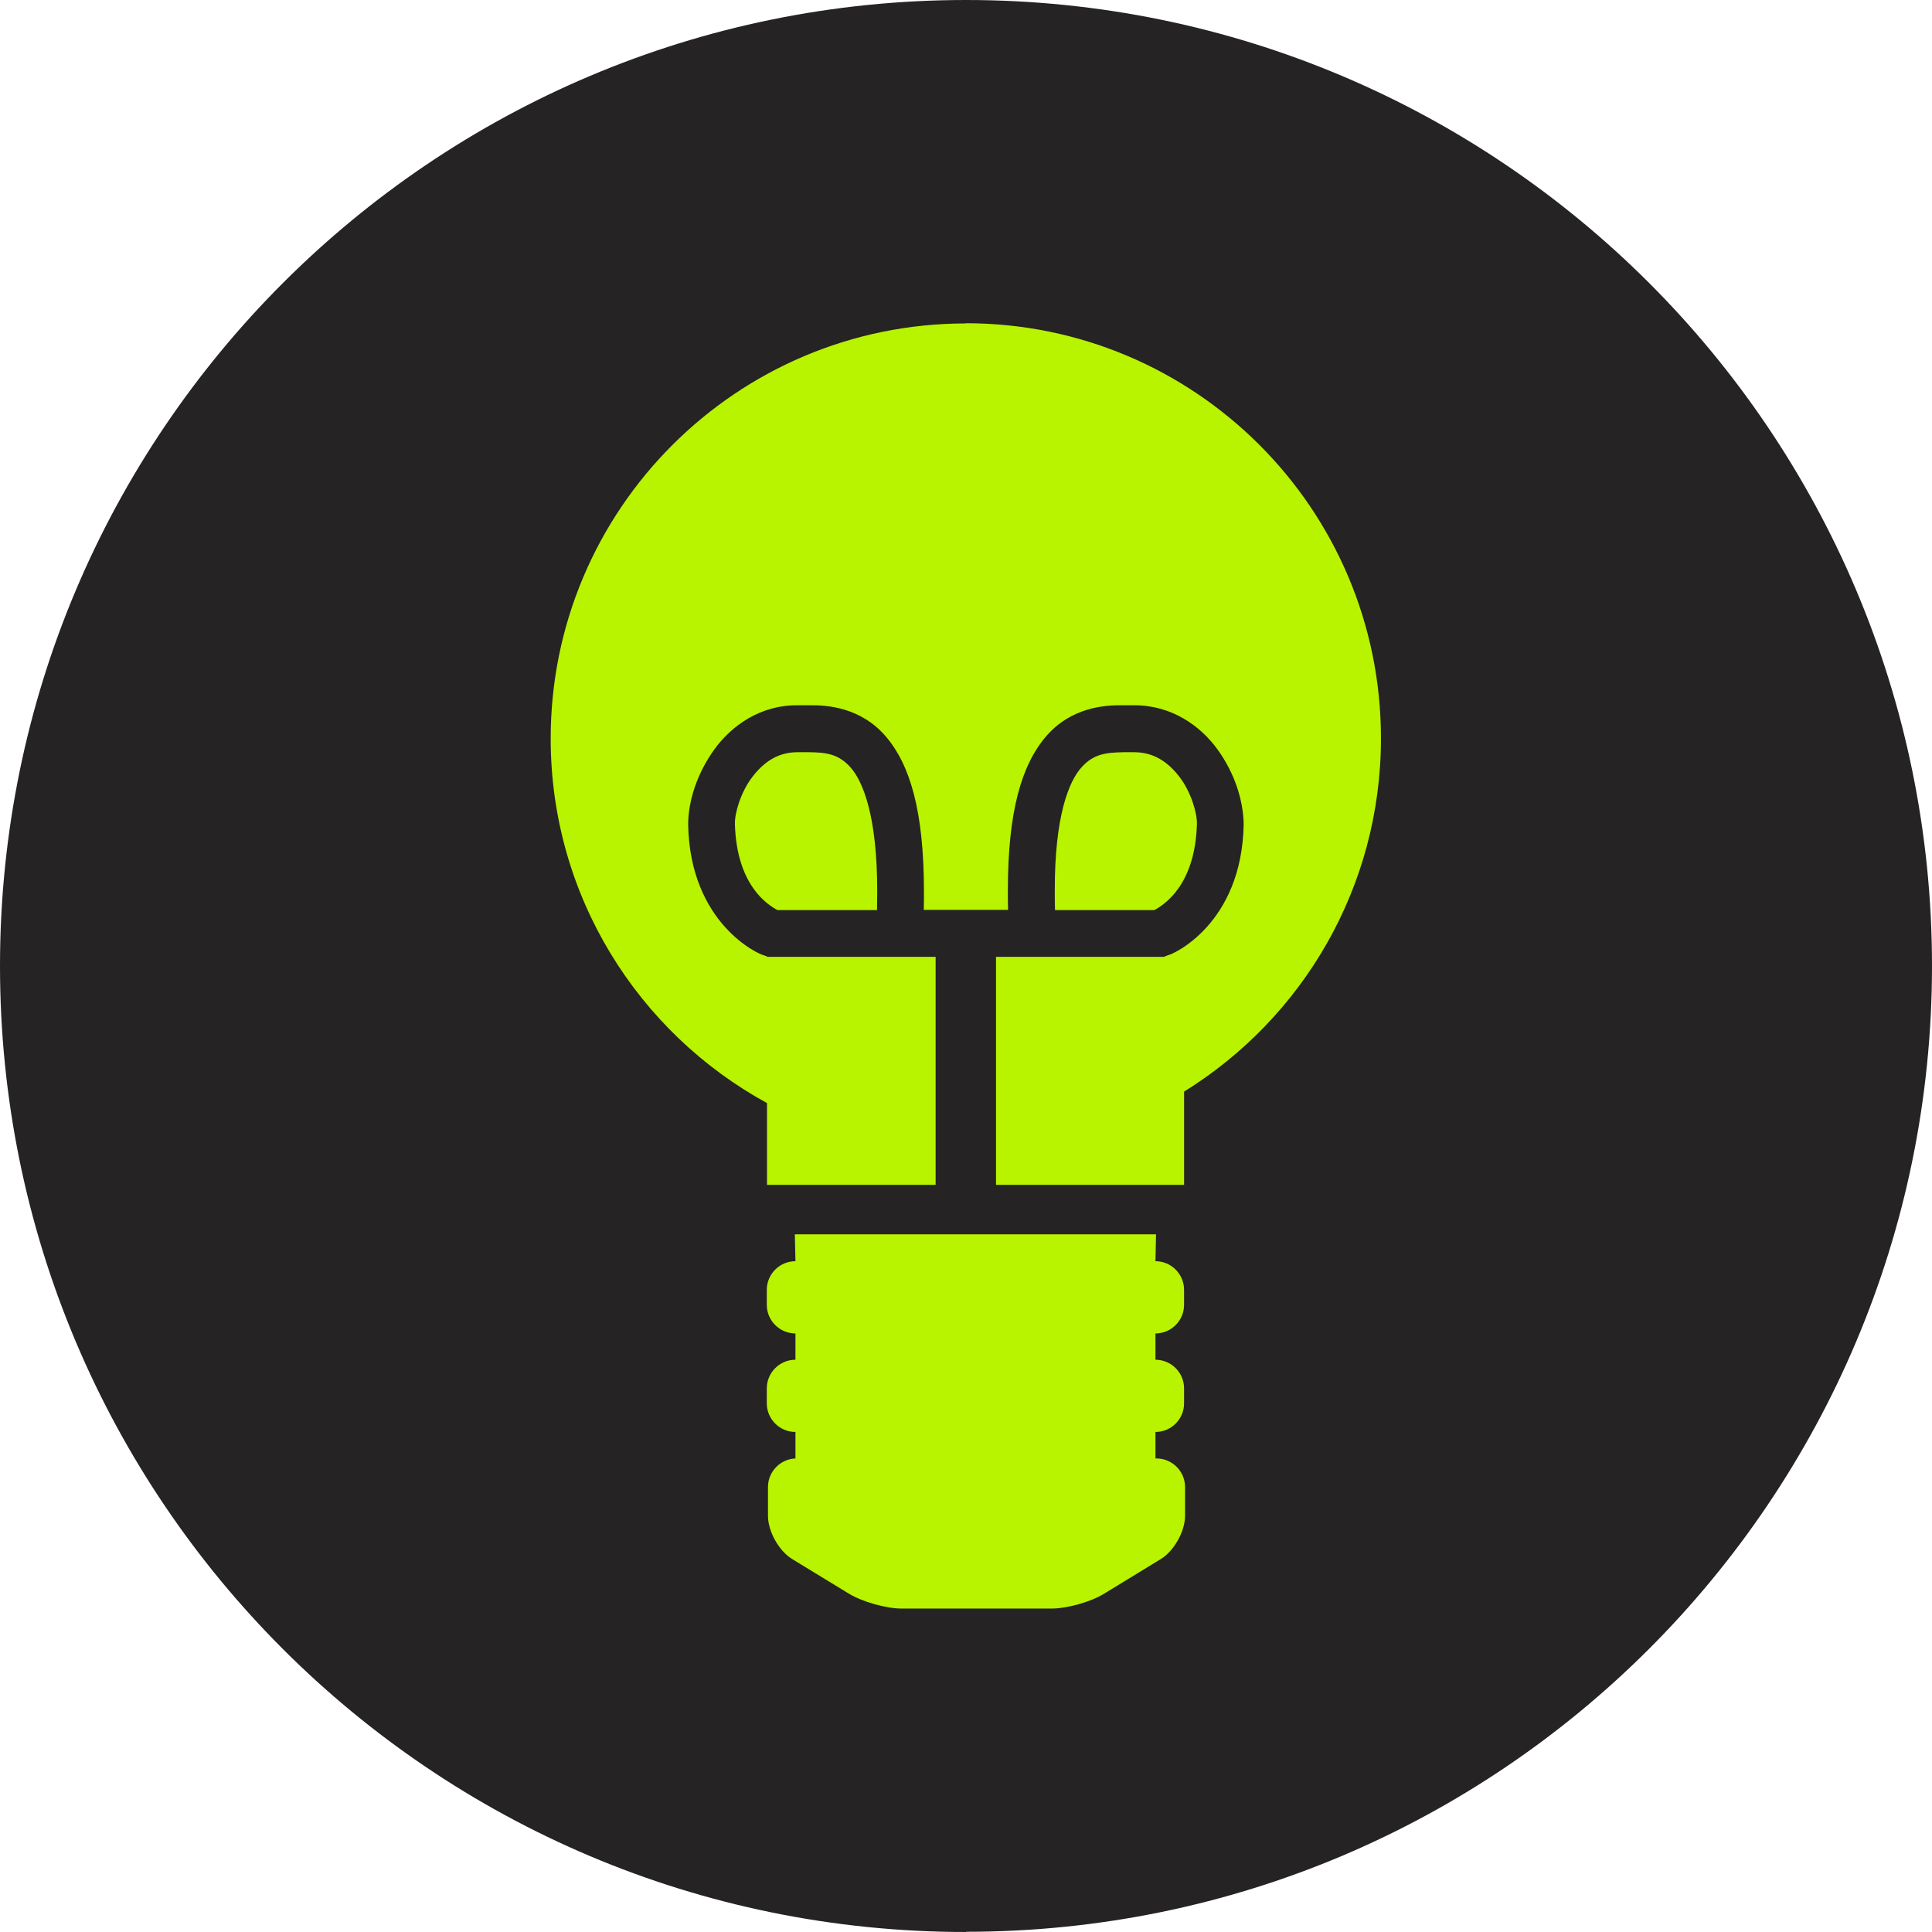
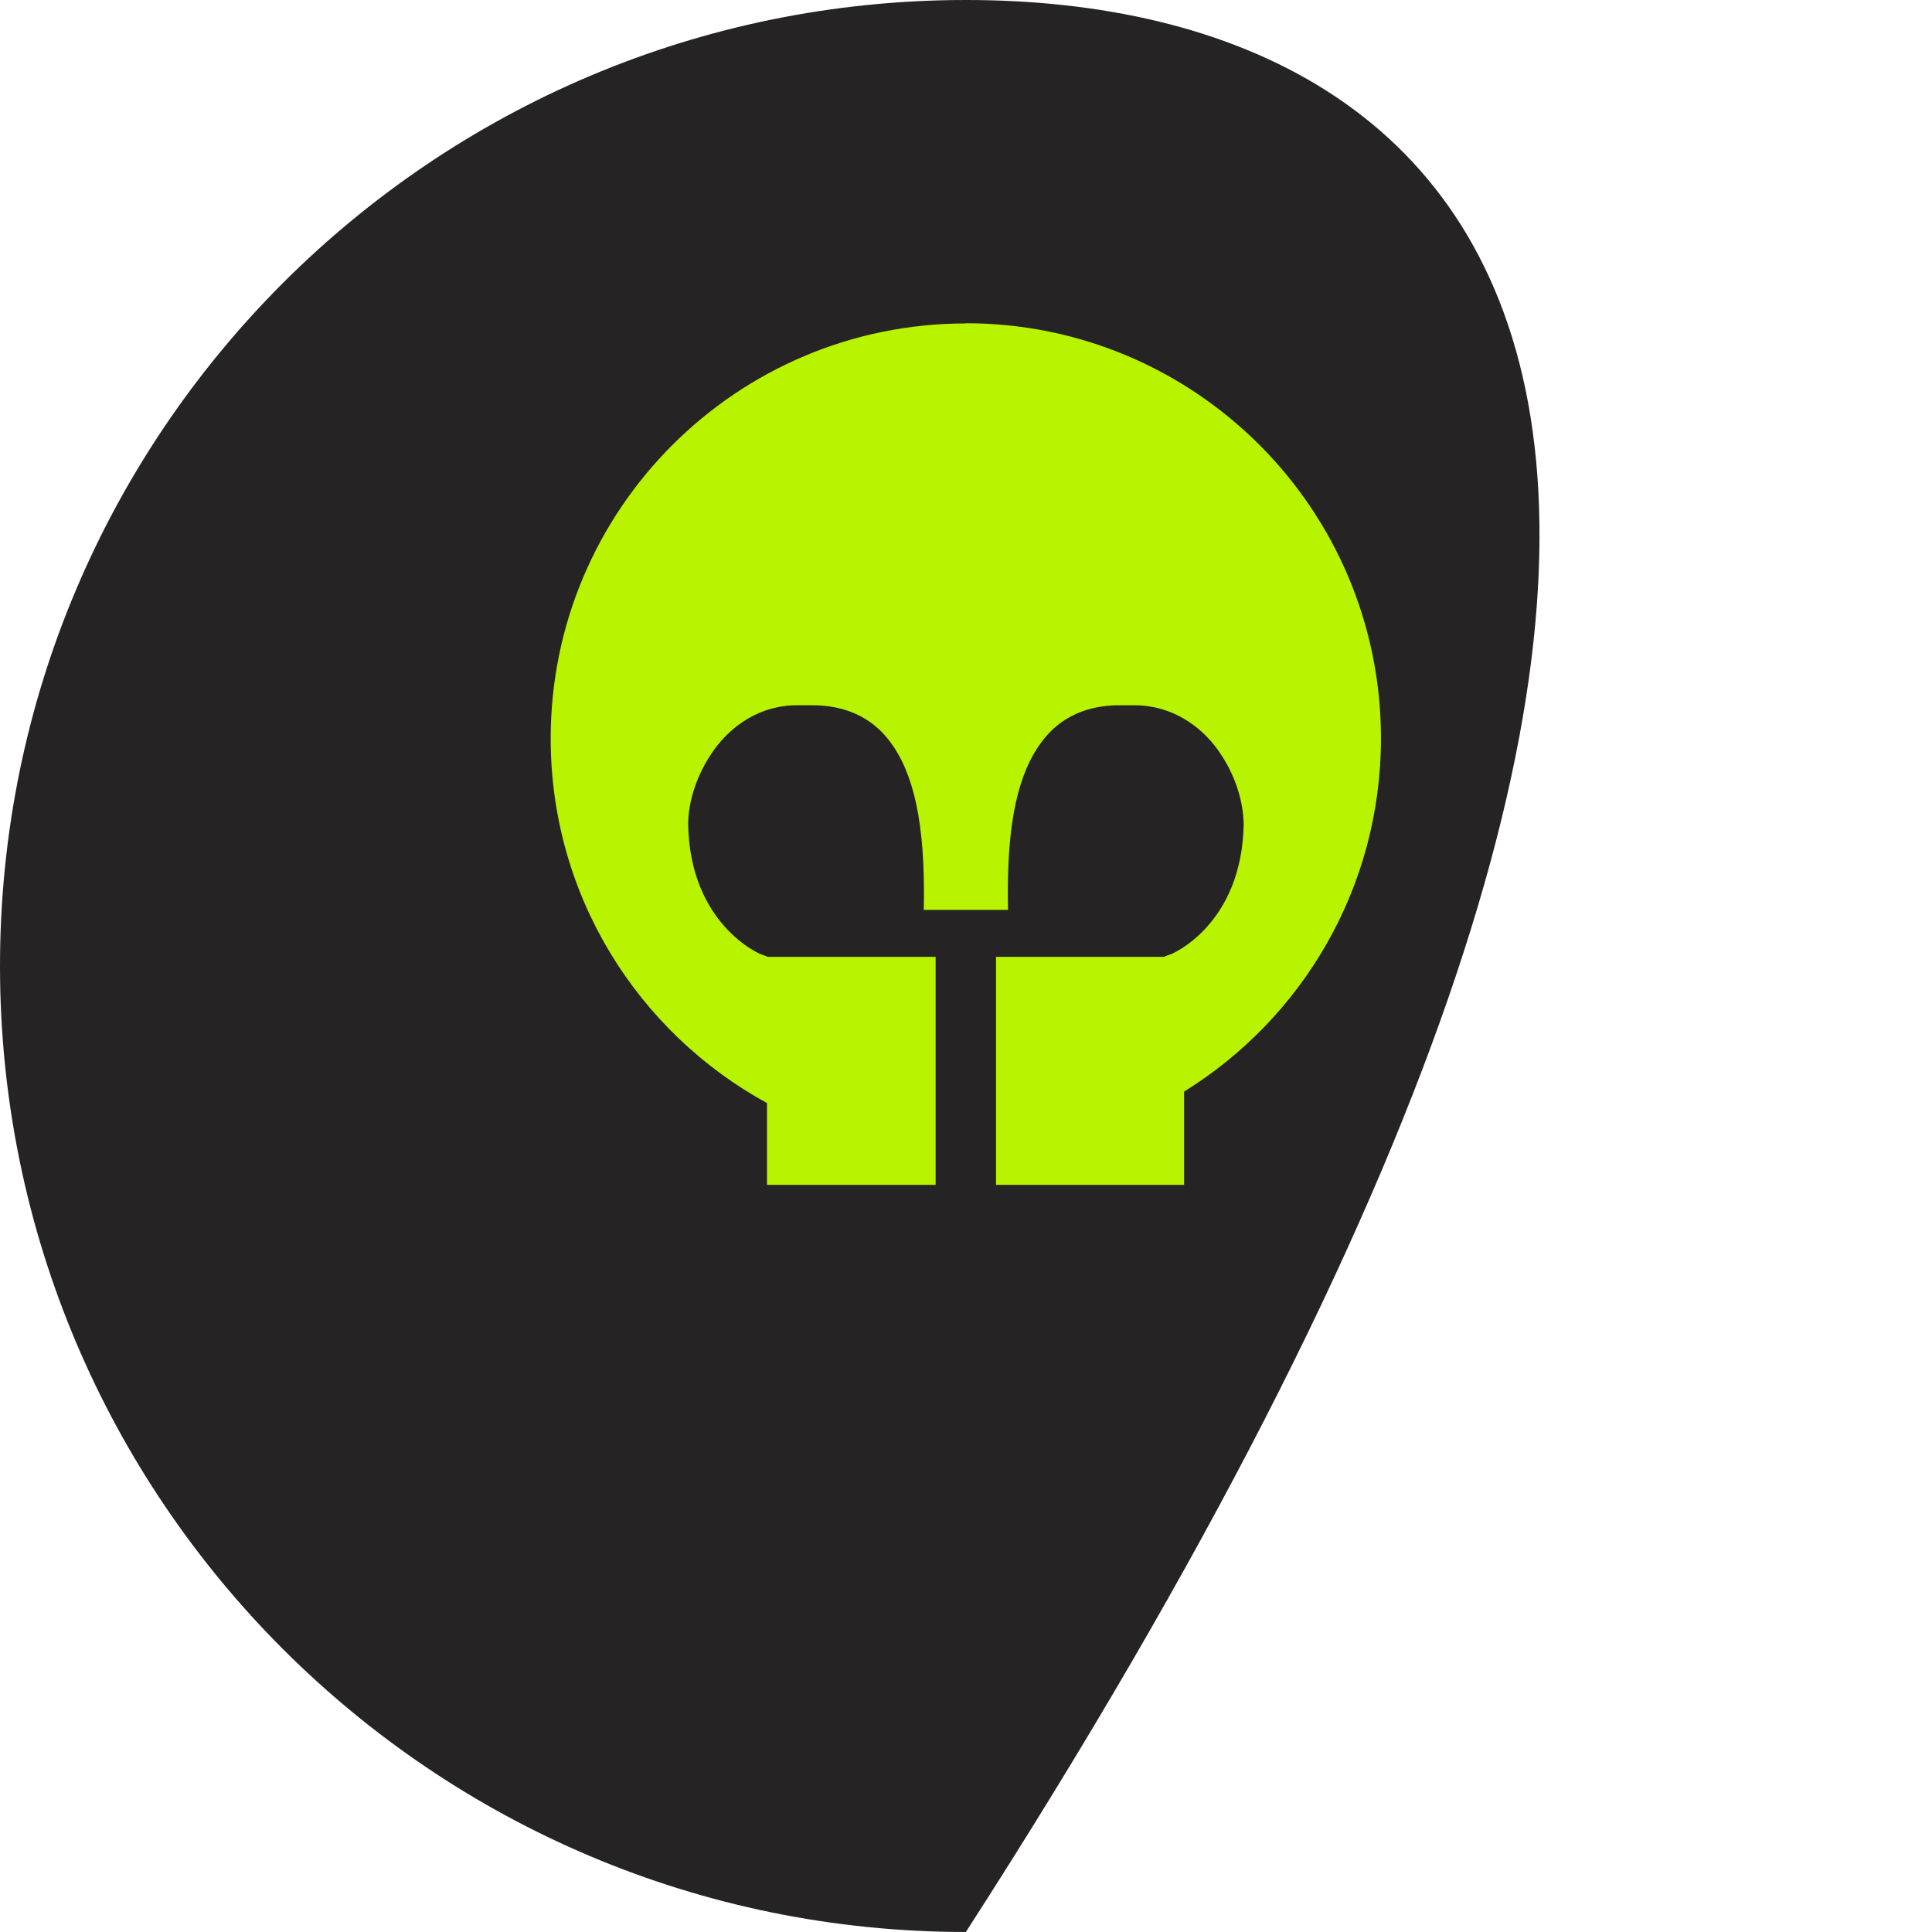
<svg xmlns="http://www.w3.org/2000/svg" width="64" height="64" viewBox="0 0 64 64" fill="none">
-   <path d="M32 63.993C49.674 63.993 64 49.667 64 31.994C64 14.32 49.667 0 32 0C14.333 0 0 14.326 0 32C0 49.674 14.326 64 32 64" fill="#252323" />
-   <path d="M39.65 27.292C39.657 26.931 39.457 26.247 39.083 25.75C38.696 25.241 38.225 24.924 37.586 24.918C37.457 24.918 37.334 24.918 37.212 24.918C36.657 24.931 36.231 24.963 35.825 25.421C35.406 25.886 34.935 27.04 34.941 29.511C34.941 29.717 34.941 29.924 34.948 30.149H38.238C38.554 29.975 39.592 29.337 39.65 27.292Z" fill="#B8F300" />
-   <path d="M26.415 24.918C25.769 24.918 25.299 25.241 24.912 25.75C24.537 26.247 24.337 26.931 24.344 27.292C24.402 29.337 25.434 29.975 25.756 30.149H29.053C29.053 29.93 29.059 29.717 29.059 29.511C29.059 27.04 28.588 25.886 28.175 25.421C27.769 24.963 27.343 24.924 26.789 24.918C26.666 24.918 26.544 24.918 26.415 24.918Z" fill="#B8F300" />
+   <path d="M32 63.993C64 14.32 49.667 0 32 0C14.333 0 0 14.326 0 32C0 49.674 14.326 64 32 64" fill="#252323" />
  <path d="M32 10.714C24.402 10.714 18.242 16.874 18.242 24.466C18.242 29.678 21.138 34.206 25.408 36.541V39.25H30.994V31.697H25.434L25.305 31.645C25.169 31.632 22.854 30.619 22.796 27.304C22.802 26.517 23.092 25.62 23.666 24.821C24.234 24.04 25.182 23.356 26.414 23.363C26.511 23.363 26.64 23.363 26.788 23.363C27.421 23.35 28.523 23.44 29.343 24.395C30.149 25.337 30.601 26.865 30.607 29.503C30.607 29.71 30.607 29.923 30.601 30.142H33.394C33.387 29.923 33.387 29.71 33.387 29.503C33.387 26.865 33.845 25.337 34.651 24.395C35.471 23.44 36.574 23.35 37.206 23.363C37.354 23.363 37.483 23.363 37.58 23.363C38.812 23.363 39.76 24.04 40.328 24.821C40.902 25.614 41.185 26.511 41.198 27.304C41.14 30.626 38.825 31.632 38.683 31.645L38.554 31.697H32.994V39.25H39.225V36.16C43.14 33.735 45.746 29.4 45.746 24.459C45.746 16.861 39.586 10.707 31.987 10.707" fill="#B8F300" />
-   <path d="M38.321 48.313H38.276V47.436C38.799 47.436 39.224 47.01 39.224 46.488V45.991C39.224 45.469 38.799 45.043 38.276 45.043V44.172C38.799 44.172 39.224 43.746 39.224 43.224V42.727C39.224 42.205 38.799 41.779 38.276 41.779L38.295 40.889H26.33L26.35 41.779C25.827 41.779 25.401 42.205 25.401 42.727V43.224C25.401 43.746 25.827 44.172 26.35 44.172V45.043C25.827 45.043 25.401 45.469 25.401 45.991V46.488C25.401 47.01 25.827 47.436 26.35 47.436V48.313H26.388C25.866 48.313 25.44 48.739 25.44 49.261V50.21C25.44 50.732 25.801 51.377 26.246 51.648L28.117 52.79C28.562 53.061 29.349 53.286 29.871 53.286H34.825C35.348 53.286 36.135 53.067 36.58 52.79L38.45 51.648C38.895 51.377 39.257 50.726 39.257 50.21V49.261C39.257 48.739 38.831 48.313 38.308 48.313" fill="#B8F300" />
</svg>